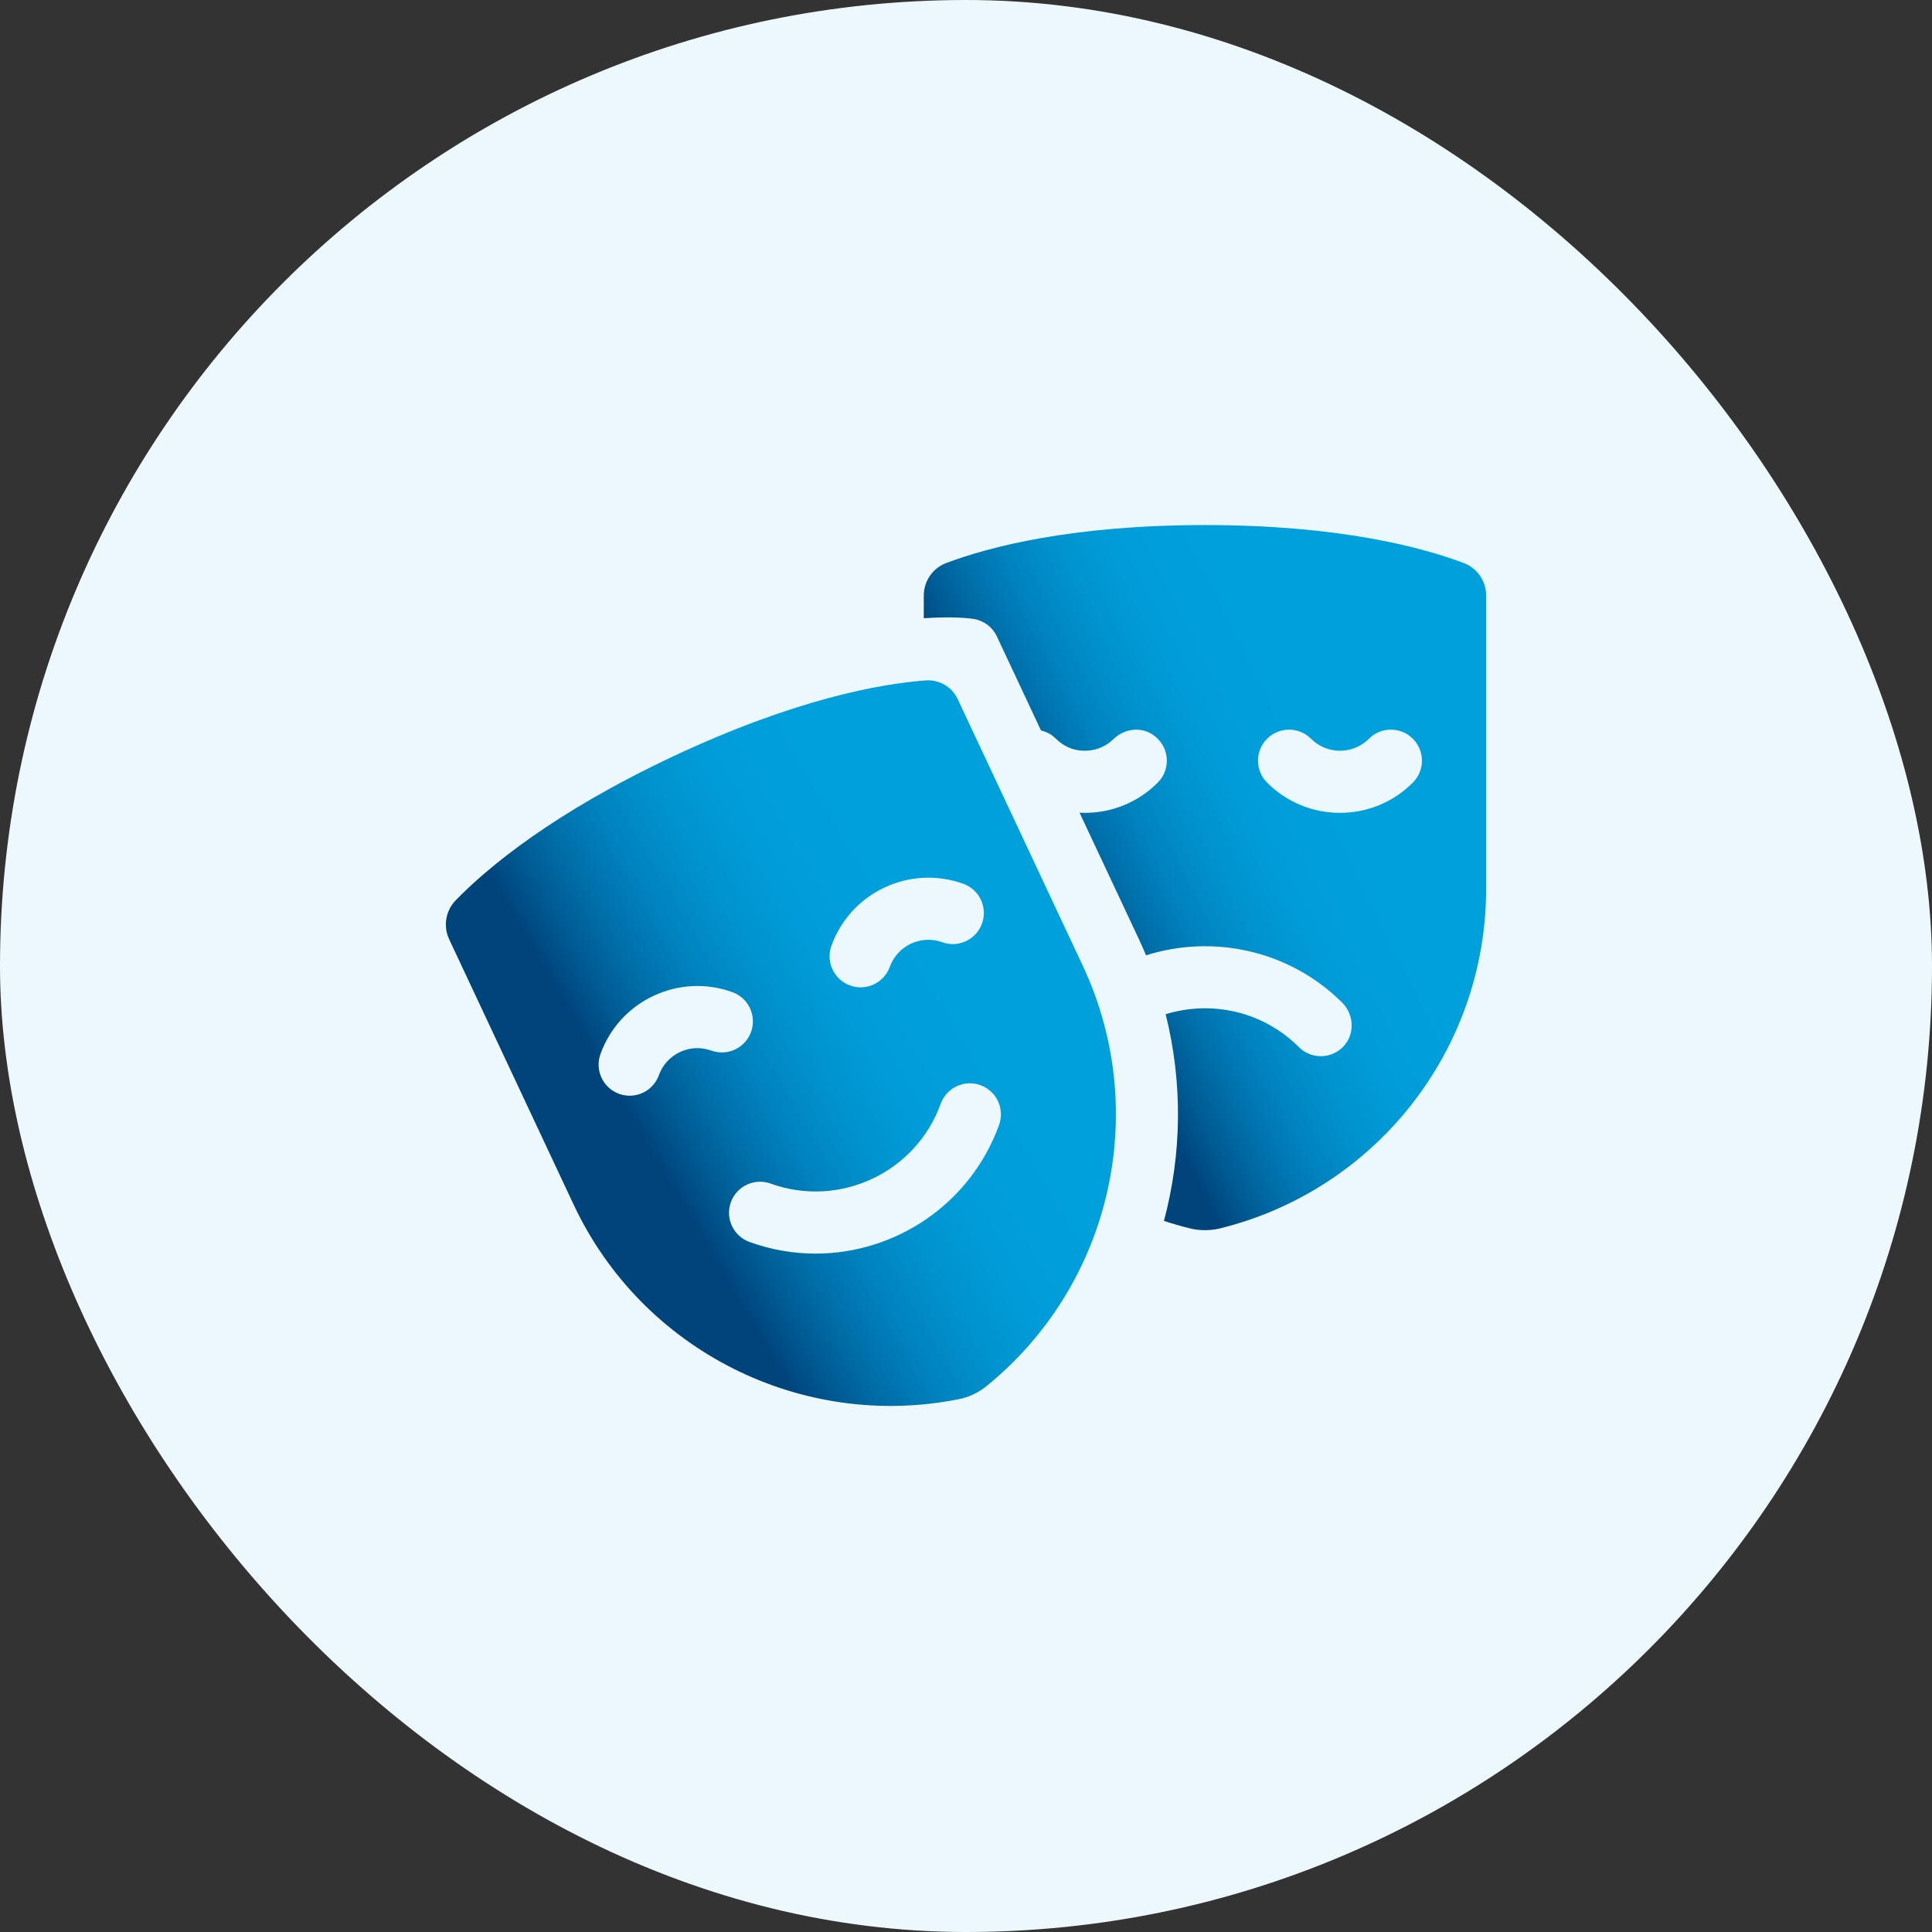
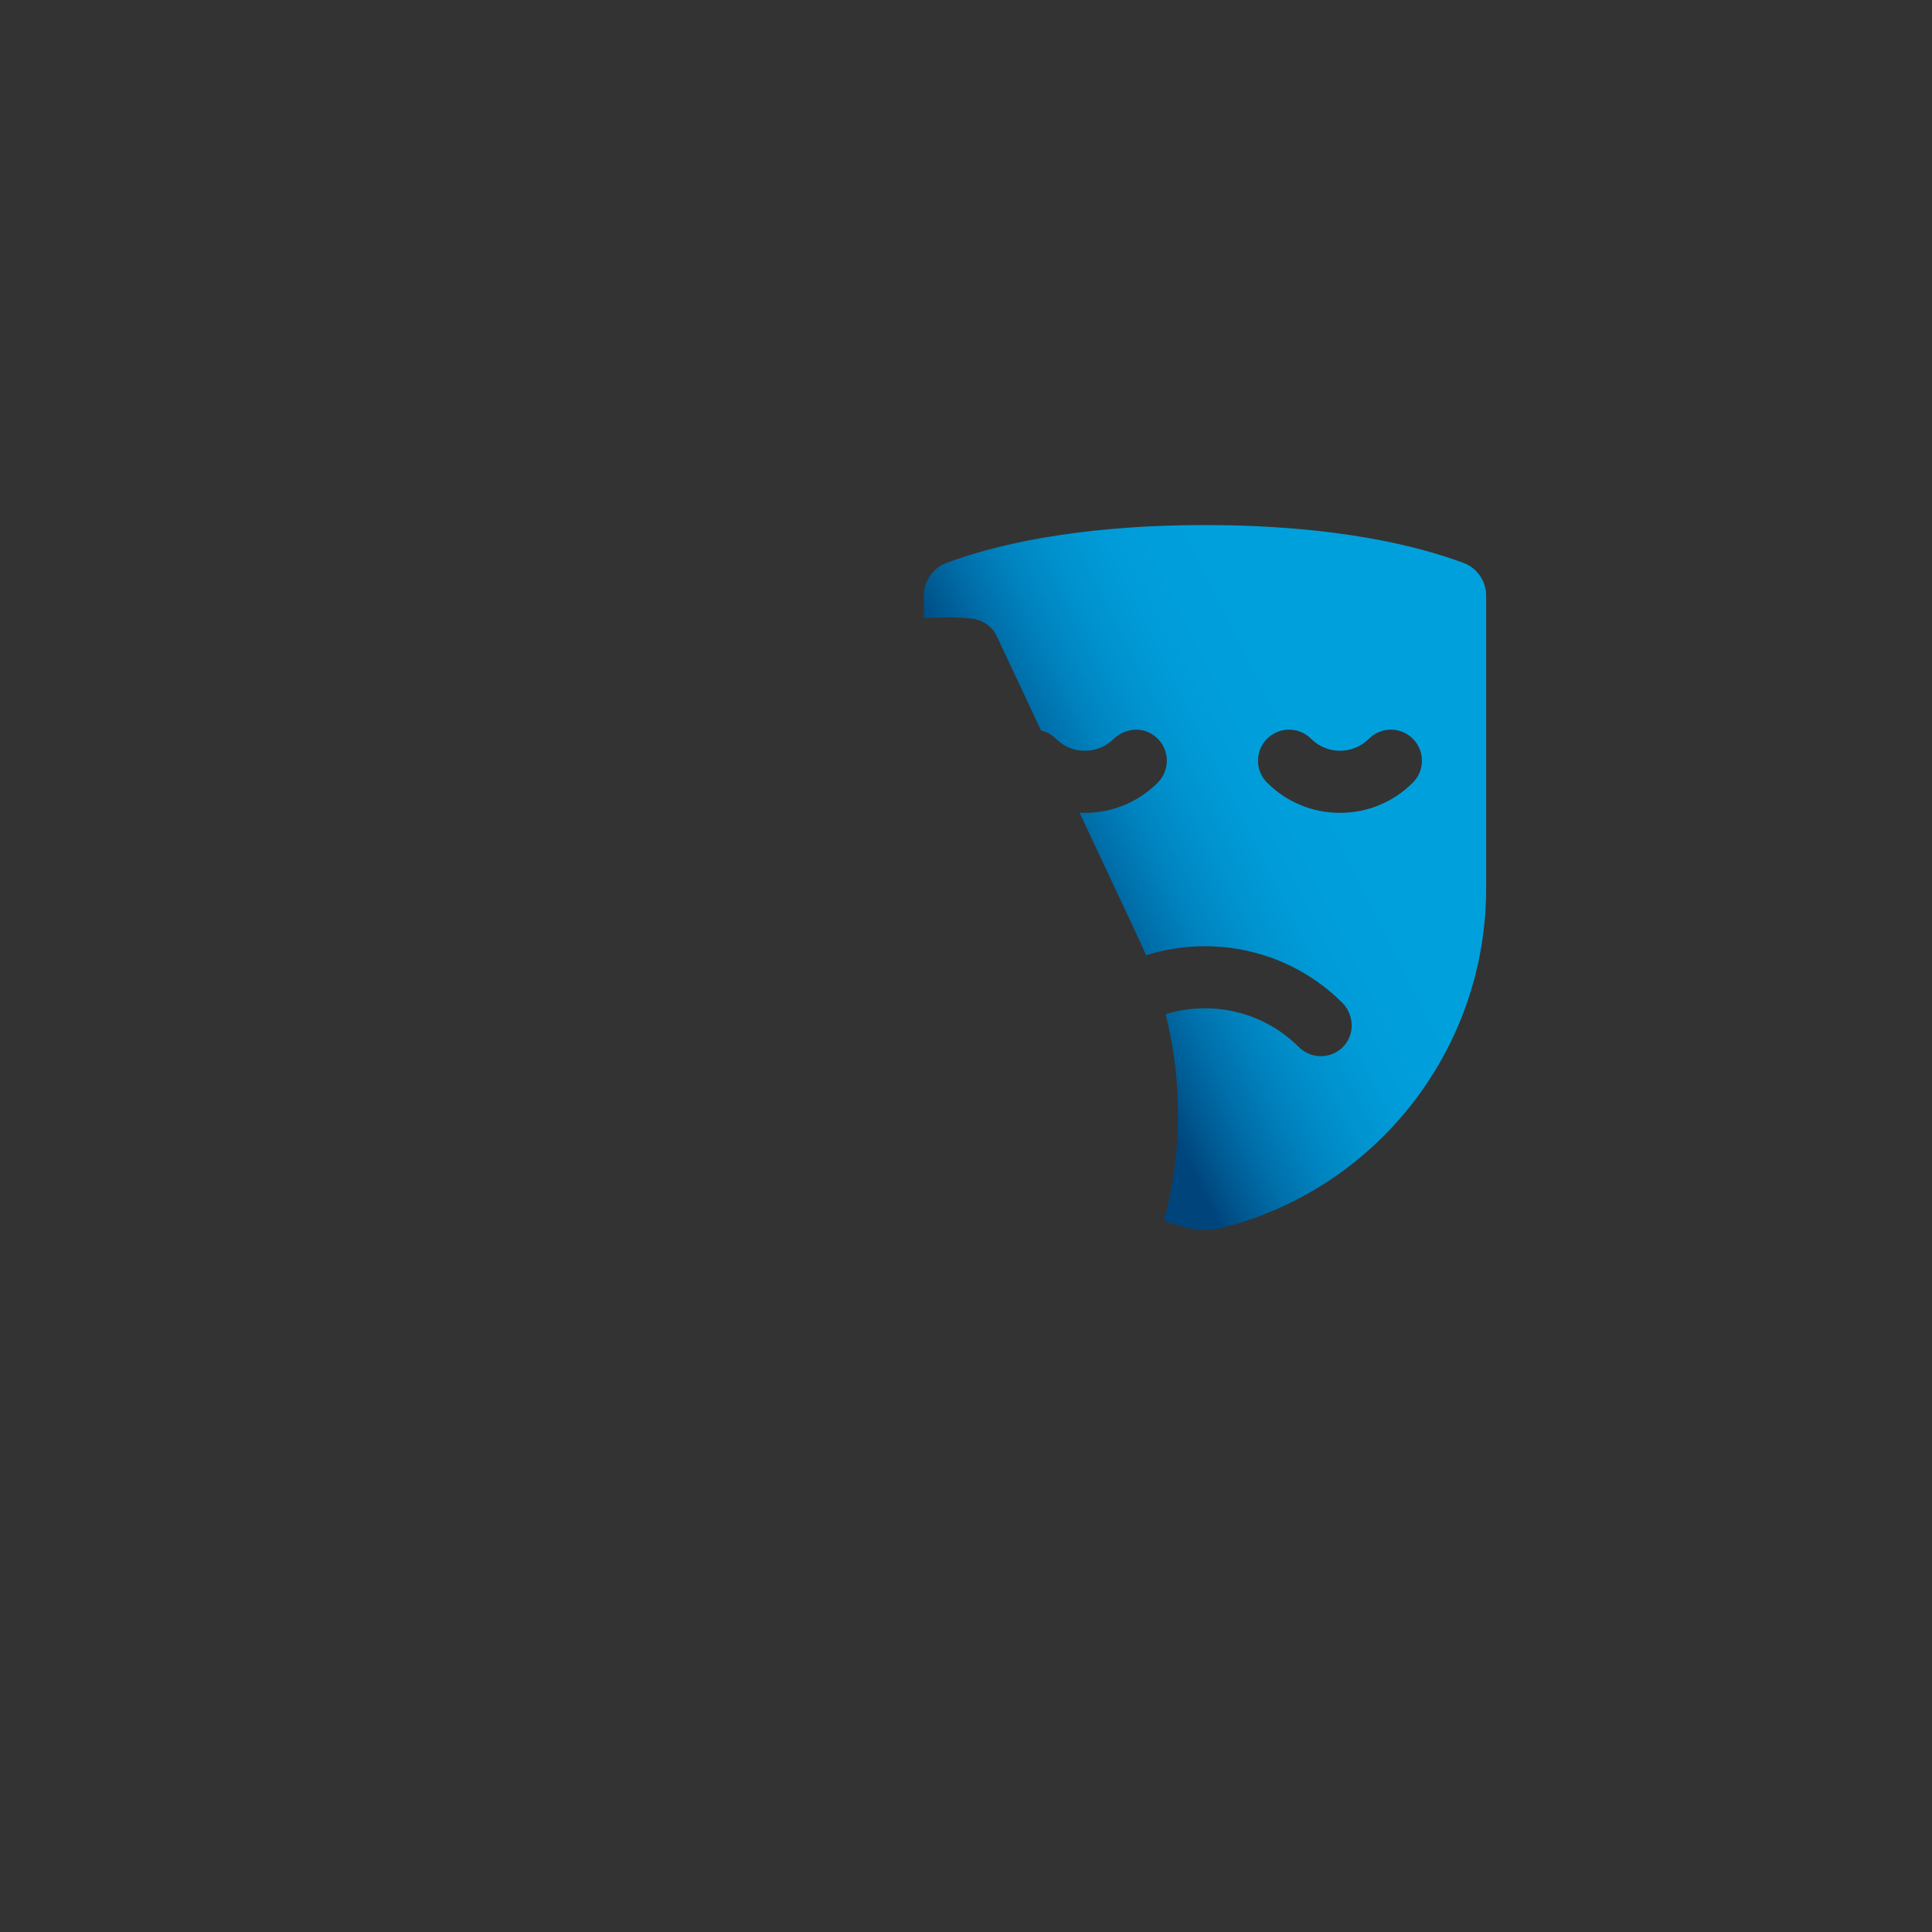
<svg xmlns="http://www.w3.org/2000/svg" width="74" height="74" viewBox="0 0 74 74" fill="none">
  <rect x="0" y="0" width="74" height="74" fill="#333333" stroke="none" />
-   <rect width="74" height="74" rx="37" fill="#ECF8FE" />
  <g clip-path="url(#clip0_695_16758)">
    <path d="M35.383 22.813V23.68C36.586 23.598 37.23 23.696 37.297 23.707C37.684 23.77 38.015 24.02 38.182 24.375L39.873 27.979C40.077 28.027 40.272 28.128 40.433 28.285C40.637 28.483 40.881 28.639 41.158 28.707C41.71 28.841 42.258 28.688 42.646 28.311C43.045 27.923 43.655 27.824 44.127 28.122C44.8 28.547 44.873 29.449 44.344 29.977C43.599 30.723 42.607 31.134 41.553 31.134C41.485 31.134 41.418 31.132 41.35 31.129L43.623 35.974C43.719 36.178 43.81 36.384 43.896 36.59C46.456 35.783 49.367 36.383 51.401 38.394C51.856 38.843 51.906 39.577 51.481 40.055C51.244 40.322 50.917 40.455 50.591 40.455C50.286 40.455 49.982 40.339 49.75 40.107C48.371 38.728 46.392 38.309 44.647 38.847C45.309 41.486 45.265 44.209 44.582 46.763C44.903 46.869 45.231 46.964 45.563 47.047C45.949 47.142 46.353 47.143 46.739 47.048C52.688 45.576 56.923 40.227 56.923 34.029V22.813C56.923 22.257 56.581 21.759 56.061 21.564C54.422 20.948 51.256 20.111 46.154 20.111C41.051 20.111 37.884 20.948 36.246 21.564C35.726 21.759 35.383 22.257 35.383 22.813ZM48.533 28.295C48.998 27.831 49.751 27.831 50.215 28.295C50.511 28.591 50.905 28.755 51.324 28.755C51.743 28.755 52.137 28.591 52.433 28.295C52.898 27.831 53.651 27.831 54.115 28.295C54.58 28.76 54.58 29.513 54.115 29.977C53.37 30.723 52.379 31.134 51.324 31.134C50.27 31.134 49.278 30.723 48.533 29.977C48.069 29.513 48.069 28.76 48.533 28.295Z" fill="url(#paint0_linear_695_16758)" />
-     <path d="M41.47 36.984L36.681 26.776C36.46 26.306 35.972 26.023 35.454 26.062C33.725 26.193 30.481 26.767 25.808 28.959C21.189 31.126 18.677 33.229 17.456 34.482C17.068 34.88 16.969 35.476 17.205 35.979L21.969 46.134C24.601 51.744 30.709 54.788 36.719 53.593C37.108 53.516 37.471 53.346 37.779 53.096C42.54 49.238 44.103 42.595 41.47 36.984ZM31.845 36.224C32.585 34.176 34.852 33.112 36.899 33.852C37.517 34.075 37.837 34.757 37.613 35.375C37.39 35.993 36.708 36.313 36.09 36.09C35.277 35.796 34.376 36.219 34.082 37.032C33.907 37.516 33.451 37.818 32.964 37.818C32.829 37.818 32.693 37.795 32.559 37.746C31.942 37.523 31.622 36.841 31.845 36.224ZM27.244 40.24C26.851 40.098 26.425 40.117 26.045 40.295C25.666 40.473 25.379 40.788 25.237 41.182C25.061 41.667 24.605 41.968 24.117 41.968C23.983 41.968 23.847 41.945 23.713 41.897C23.096 41.674 22.776 40.992 22.999 40.374C23.357 39.382 24.08 38.589 25.035 38.141C25.99 37.694 27.061 37.644 28.053 38.002C28.671 38.226 28.991 38.907 28.767 39.526C28.544 40.143 27.862 40.463 27.244 40.24ZM31.239 48.016C30.398 48.016 29.544 47.873 28.709 47.571C28.091 47.348 27.771 46.666 27.994 46.048C28.218 45.43 28.899 45.11 29.517 45.334C32.155 46.286 35.077 44.916 36.03 42.278C36.253 41.66 36.935 41.34 37.553 41.564C38.171 41.787 38.49 42.469 38.267 43.087C37.17 46.123 34.295 48.016 31.239 48.016Z" fill="url(#paint1_linear_695_16758)" />
  </g>
  <defs>
    <linearGradient id="paint0_linear_695_16758" x1="50.605" y1="30.041" x2="40.664" y2="35.061" gradientUnits="userSpaceOnUse">
      <stop stop-color="#00A0DD" />
      <stop offset="0.267" stop-color="#009CD9" />
      <stop offset="0.454" stop-color="#0092CE" />
      <stop offset="0.617" stop-color="#0083BF" />
      <stop offset="0.765" stop-color="#006FAA" />
      <stop offset="0.903" stop-color="#005890" />
      <stop offset="1" stop-color="#00447C" />
    </linearGradient>
    <linearGradient id="paint1_linear_695_16758" x1="35.214" y1="36.276" x2="24.136" y2="42.753" gradientUnits="userSpaceOnUse">
      <stop stop-color="#00A0DD" />
      <stop offset="0.267" stop-color="#009CD9" />
      <stop offset="0.454" stop-color="#0092CE" />
      <stop offset="0.617" stop-color="#0083BF" />
      <stop offset="0.765" stop-color="#006FAA" />
      <stop offset="0.903" stop-color="#005890" />
      <stop offset="1" stop-color="#00447C" />
    </linearGradient>
    <clipPath id="clip0_695_16758">
      <rect width="39.846" height="39.846" fill="white" transform="translate(17.078 17.076)" />
    </clipPath>
  </defs>
</svg>